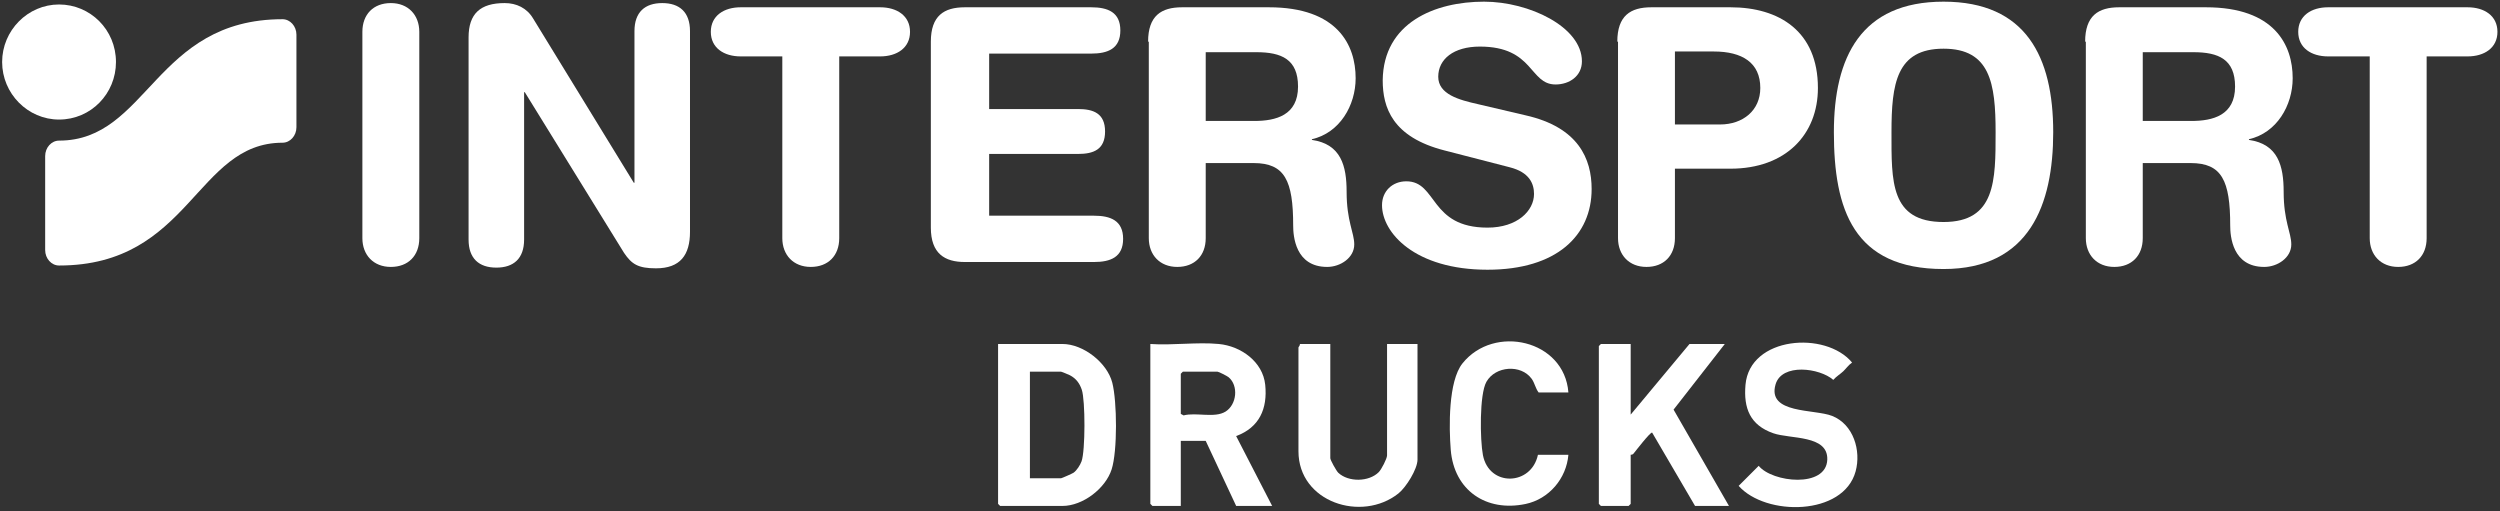
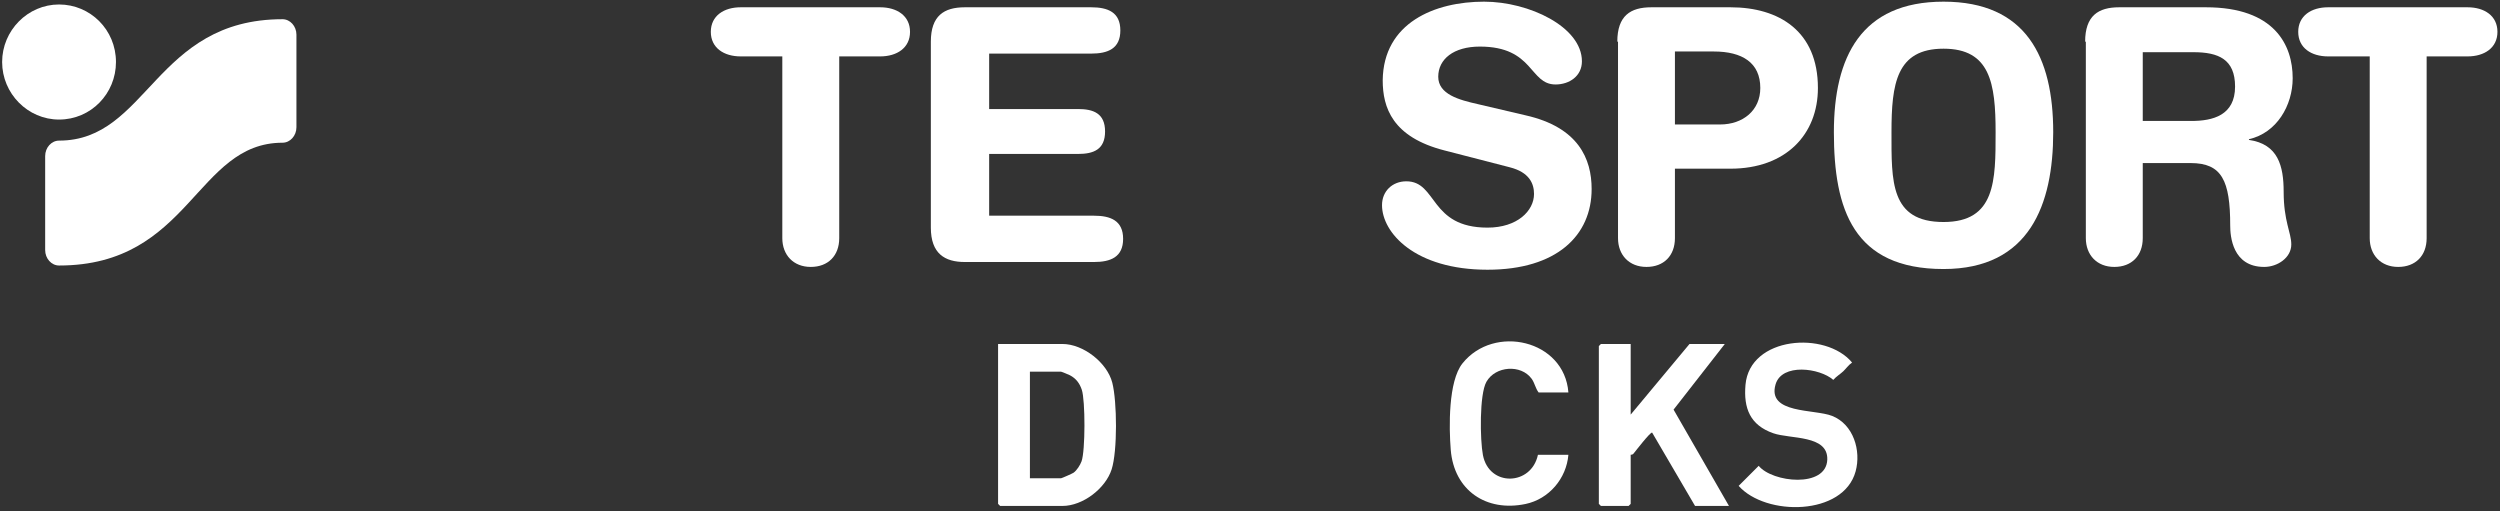
<svg xmlns="http://www.w3.org/2000/svg" width="533" height="109" viewBox="0 0 533 109" fill="none">
  <rect x="0" y="0" width="533" height="109" fill="#333333" stroke="none" />
-   <path d="M259.862 73.338C264.549 73.789 269.241 77.1 269.746 82.047C270.265 87.143 268.489 91.151 263.545 92.969L271.224 107.867H263.551L257.058 93.996H251.746V107.867H245.696L245.253 107.424V73.338C249.949 73.668 255.237 72.892 259.862 73.338ZM252.189 79.24L251.746 79.683V88.241L252.348 88.563C255.031 87.855 258.95 89.201 261.288 87.749C263.678 86.264 264.103 82.224 261.931 80.418C261.627 80.164 259.803 79.24 259.567 79.24H252.189Z" fill="white" />
  <path d="M212.79 73.337H226.513C230.964 73.337 236.052 77.333 237.141 81.598C238.17 85.638 238.256 96.148 237.005 100.061C235.7 104.148 230.854 107.867 226.513 107.867H213.232L212.79 107.424V73.337ZM219.578 101.964H226.218C226.363 101.964 228.62 100.967 228.877 100.787C229.574 100.3 230.288 99.164 230.583 98.361C231.403 96.136 231.403 85.355 230.636 83.085C230.173 81.71 229.402 80.683 228.107 80.007C227.856 79.874 226.318 79.24 226.218 79.24H219.578V101.964Z" fill="white" />
  <path d="M347.662 73.337V88.389L360.204 73.337H367.73L356.805 87.332L368.615 107.867H361.385L352.233 92.225C351.814 92.122 348.76 96.103 348.249 96.732C348.016 97.021 347.662 96.915 347.662 96.947V107.424L347.219 107.867H341.316L340.874 107.424V73.78L341.316 73.337H347.662Z" fill="white" />
-   <path d="M283.62 73.337V97.685C283.62 98.09 284.915 100.409 285.32 100.79C287.489 102.829 291.868 102.767 293.961 100.648C294.513 100.087 295.72 97.777 295.72 97.095V73.337H302.212V97.98C302.212 100.023 299.763 103.915 298.149 105.199C290.316 111.426 276.832 107.067 276.832 96.21V74.075C276.832 73.978 277.221 73.627 277.127 73.337H283.62Z" fill="white" />
  <path d="M393.008 79.137C392.376 79.736 391.467 80.282 390.856 80.99C387.949 78.434 379.889 77.387 378.552 81.947C376.696 88.277 386.837 87.179 390.611 88.672C395.153 90.47 396.829 96.053 395.619 100.492C393.022 110.036 376.454 110.095 370.681 103.588L374.955 99.314C377.841 102.877 389.383 104.122 389.578 97.972C389.743 92.677 381.71 93.645 378.06 92.367C373.128 90.641 371.7 87.055 372.139 82.035C373.045 71.703 389.233 70.501 394.861 77.292C394.129 77.8 393.574 78.594 393.002 79.14L393.008 79.137Z" fill="white" />
  <g clip-path="url(#clip0_55_19)">
-     <path d="M77.259 6.79C77.259 3.049 79.626 0.656 83.326 0.656C87.026 0.656 89.393 3.199 89.393 6.79V50.774C89.393 54.514 87.026 56.908 83.326 56.908C79.626 56.908 77.259 54.364 77.259 50.774V6.79Z" fill="white" />
-     <path d="M99.9 7.986C99.9 2.9 102.416 0.656 107.595 0.656C110.111 0.656 112.331 1.703 113.663 3.947L135.12 38.955H135.268V6.64C135.268 2.601 137.488 0.656 141.188 0.656C144.887 0.656 147.107 2.601 147.107 6.64V49.427C147.107 54.364 145.035 57.207 139.856 57.207C136.008 57.207 134.676 56.309 133.048 53.916L111.887 19.656H111.739V51.073C111.739 55.112 109.519 57.057 105.82 57.057C102.12 57.057 99.9 55.112 99.9 51.073V7.986Z" fill="white" />
    <path d="M166.641 12.026H157.91C154.359 12.026 151.547 10.23 151.547 6.789C151.547 3.349 154.359 1.553 157.91 1.553H187.655C191.206 1.553 194.018 3.349 194.018 6.789C194.018 10.23 191.206 12.026 187.655 12.026H178.924V50.774C178.924 54.514 176.556 56.908 172.856 56.908C169.157 56.908 166.789 54.364 166.789 50.774V12.026H166.641Z" fill="white" />
    <path d="M198.457 8.884C198.457 3.349 201.269 1.553 205.708 1.553H232.641C236.193 1.553 238.857 2.601 238.857 6.49C238.857 10.38 236.193 11.428 232.641 11.428H210.888V23.246H229.83C233.085 23.246 235.601 24.144 235.601 28.034C235.601 31.924 233.085 32.821 229.83 32.821H210.888V45.986H233.233C236.785 45.986 239.449 47.034 239.449 50.923C239.449 54.813 236.785 55.861 233.233 55.861H205.708C201.417 55.861 198.457 54.065 198.457 48.53V8.884Z" fill="white" />
-     <path d="M257.059 25.789H267.418C272.005 25.789 276.741 24.593 276.741 18.459C276.741 12.624 273.189 11.128 267.862 11.128H257.059V25.789ZM244.776 8.884C244.776 3.349 247.588 1.553 252.028 1.553H270.525C285.176 1.553 289.023 9.632 289.023 16.663C289.023 22.498 285.62 28.333 279.7 29.679V29.829C285.916 30.727 287.1 35.364 287.1 40.9C287.1 47.183 288.727 49.577 288.727 52.12C288.727 54.963 285.768 56.908 282.956 56.908C276.149 56.908 275.705 50.325 275.705 48.081C275.705 38.506 273.929 34.766 267.27 34.766H257.059V50.774C257.059 54.514 254.691 56.908 250.992 56.908C247.292 56.908 244.924 54.364 244.924 50.774V8.884H244.776Z" fill="white" />
    <path d="M456.835 25.789H467.194C471.782 25.789 476.517 24.593 476.517 18.459C476.517 12.624 472.965 11.128 467.638 11.128H456.835V25.789ZM444.553 8.884C444.553 3.349 447.364 1.553 451.804 1.553H470.302C484.952 1.553 488.8 9.632 488.8 16.663C488.8 22.498 485.396 28.333 479.477 29.679V29.829C485.692 30.727 486.876 35.364 486.876 40.9C486.876 47.183 488.504 49.577 488.504 52.12C488.504 54.963 485.544 56.908 482.732 56.908C475.925 56.908 475.481 50.325 475.481 48.081C475.481 38.506 473.705 34.766 467.046 34.766H456.835V50.774C456.835 54.514 454.467 56.908 450.768 56.908C447.068 56.908 444.701 54.364 444.701 50.774V8.884H444.553Z" fill="white" />
    <path d="M325.278 24.593C336.525 27.136 339.336 33.868 339.336 40.301C339.336 50.175 331.937 57.506 317.139 57.506C301.601 57.506 294.646 49.577 294.646 43.742C294.646 40.75 296.865 38.656 299.825 38.656C306.484 38.656 304.708 48.53 317.139 48.53C323.502 48.53 327.054 44.939 327.054 41.349C327.054 39.105 326.018 36.711 321.874 35.663L307.964 32.073C296.865 29.23 294.793 22.947 294.793 17.112C294.941 4.845 305.892 0.356 316.399 0.356C326.018 0.356 337.265 5.742 337.265 13.073C337.265 16.215 334.601 18.01 331.641 18.01C326.018 18.01 327.054 9.931 315.511 9.931C309.888 9.931 306.632 12.624 306.632 16.364C306.632 20.105 311.072 21.301 315.067 22.199L325.278 24.593Z" fill="white" />
    <path d="M357.094 26.538H366.713C371.597 26.538 375.296 23.545 375.296 18.758C375.296 13.372 371.449 10.978 365.381 10.978H357.094V26.538ZM344.812 8.884C344.812 3.349 347.623 1.553 352.063 1.553H368.933C379.292 1.553 387.579 6.64 387.579 18.758C387.579 28.632 380.771 35.963 368.933 35.963H357.094V50.774C357.094 54.514 354.726 56.908 351.027 56.908C347.327 56.908 344.96 54.364 344.96 50.774V8.884H344.812Z" fill="white" />
    <path d="M414.364 47.333C425.463 47.333 425.463 38.506 425.463 28.183C425.463 17.711 424.279 10.38 414.364 10.38C404.301 10.38 403.265 17.86 403.265 28.183C403.265 38.656 402.969 47.333 414.364 47.333ZM414.364 0.356C431.974 0.356 437.745 12.175 437.745 28.183C437.745 43.593 432.714 57.356 414.364 57.356C395.126 57.356 390.983 44.64 390.983 28.183C390.983 12.175 396.754 0.356 414.364 0.356Z" fill="white" />
    <path d="M505.078 12.026H496.347C492.795 12.026 489.983 10.23 489.983 6.789C489.983 3.349 492.795 1.553 496.347 1.553H526.091C529.643 1.553 532.455 3.349 532.455 6.789C532.455 10.23 529.643 12.026 526.091 12.026H517.36V50.774C517.36 54.514 514.993 56.908 511.293 56.908C507.593 56.908 505.226 54.364 505.226 50.774V12.026H505.078Z" fill="white" />
    <path d="M0.455 13.223C0.455 6.49 5.93 0.955 12.59 0.955C19.249 0.955 24.724 6.341 24.724 13.223C24.724 19.955 19.397 25.49 12.59 25.49C5.93 25.49 0.455 19.955 0.455 13.223Z" fill="white" />
    <path d="M12.59 56.608C10.962 56.608 9.63 55.112 9.63 53.317V33.27C9.63 31.475 10.962 29.979 12.59 29.979C31.532 29.979 33.011 4.097 60.24 4.097C61.868 4.097 63.2 5.593 63.2 7.388V27.136C63.2 28.931 61.868 30.427 60.24 30.427C41.742 30.427 40.559 56.608 12.59 56.608Z" fill="white" />
  </g>
  <path d="M334.381 96.954C333.962 102.021 330.246 106.401 325.25 107.448C316.871 109.204 310.007 104.559 309.301 95.918C308.909 91.107 308.758 81.271 311.801 77.472C318.536 69.064 333.537 72.45 334.381 83.673H328.036C327.354 82.799 327.198 81.64 326.54 80.743C324.252 77.62 318.816 78.03 316.907 81.398C315.384 84.083 315.546 93.855 316.16 97.027C317.482 103.868 326.501 103.57 327.888 96.957H334.381V96.954Z" fill="white" />
  <defs>
    <clipPath id="clip0_55_19">
      <rect width="532" height="57" fill="white" transform="translate(0.455 0.356)" />
    </clipPath>
  </defs>
</svg>